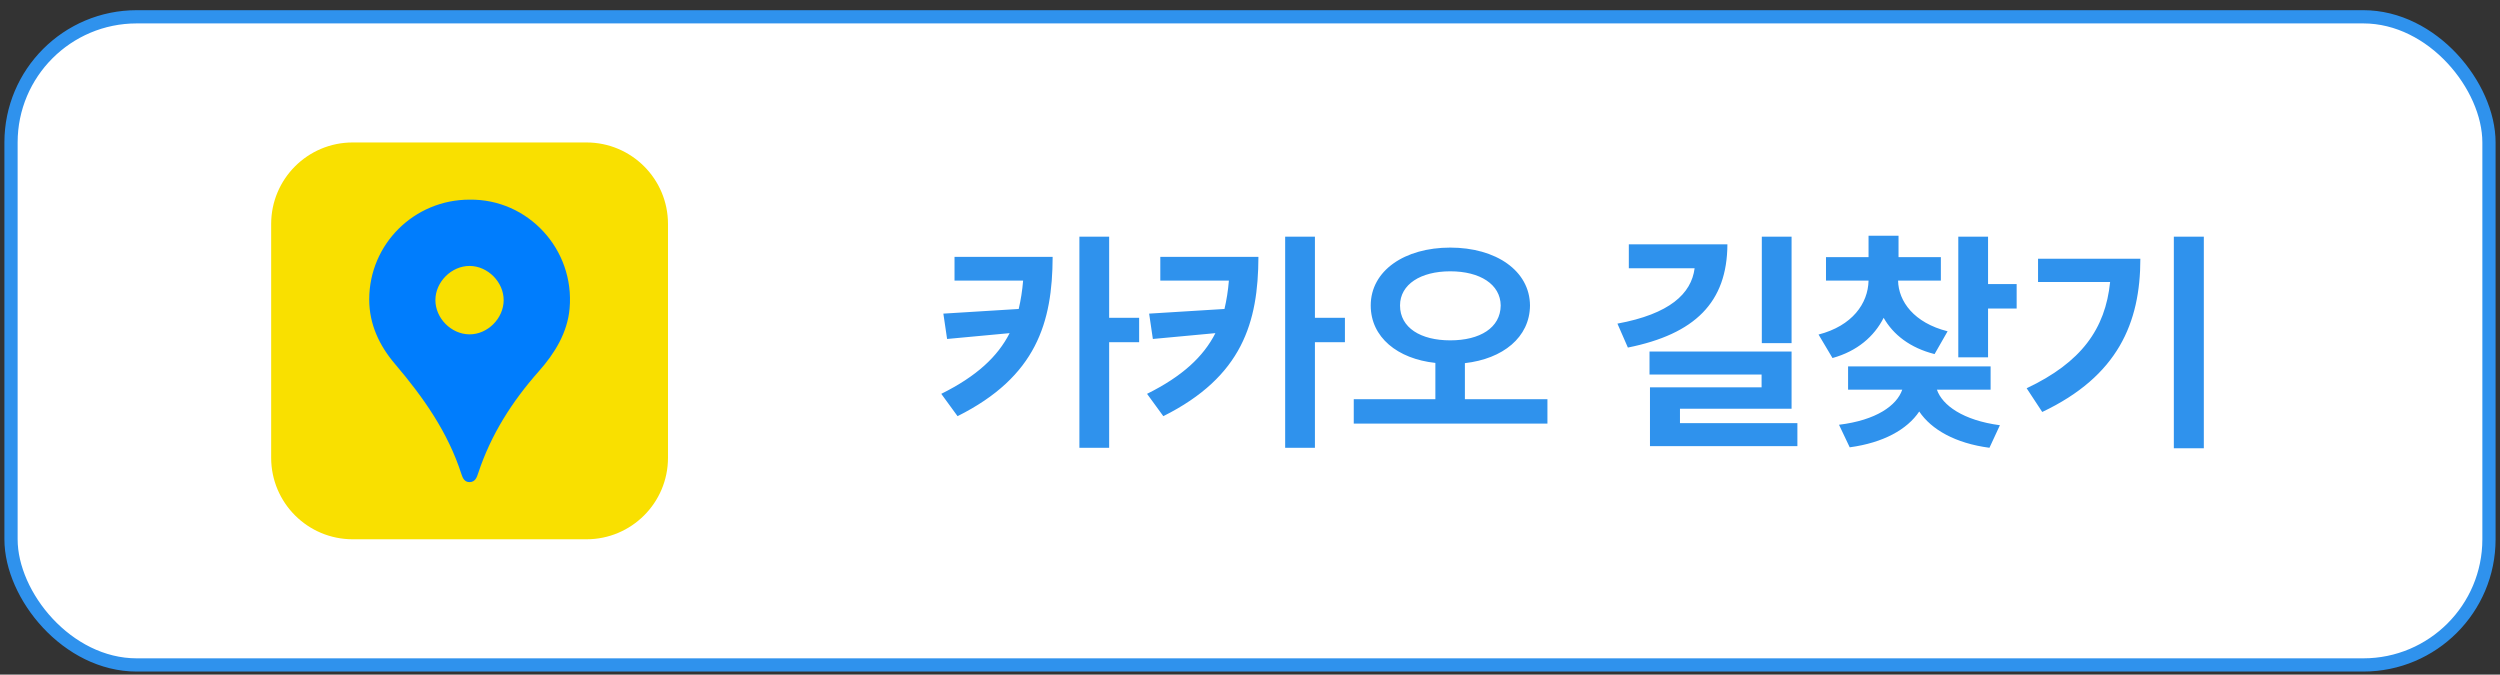
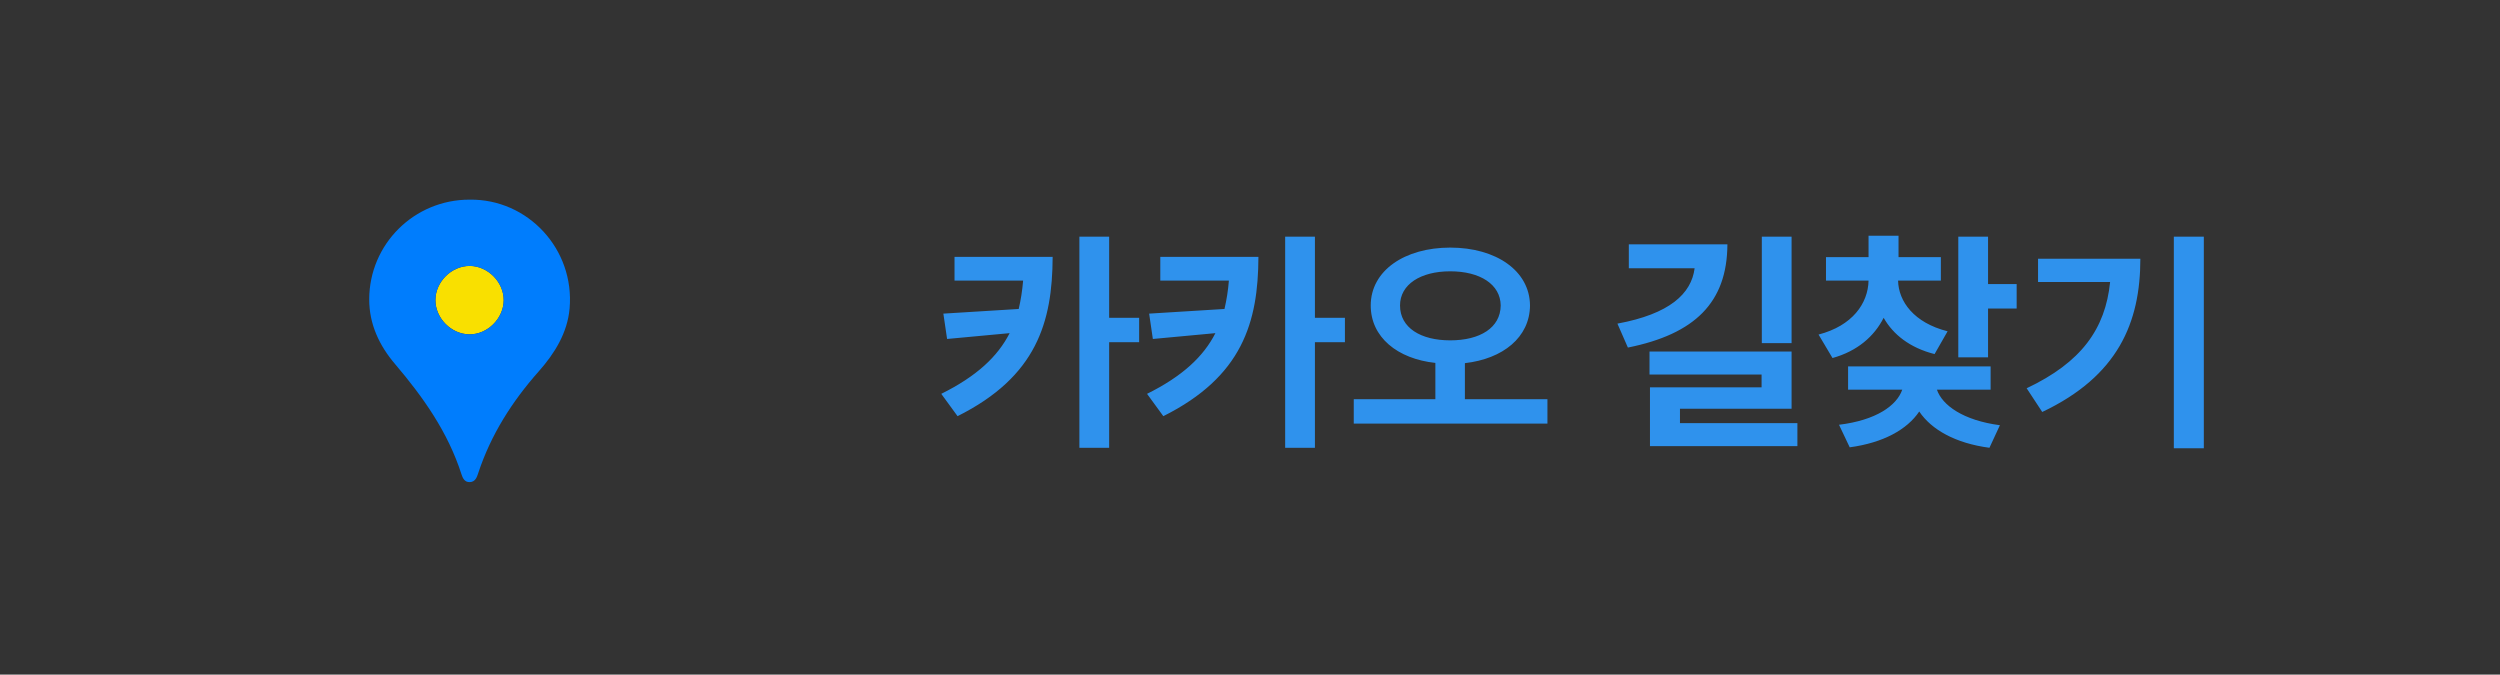
<svg xmlns="http://www.w3.org/2000/svg" width="189" height="51" viewBox="0 0 189 51" fill="none">
  <rect x="0" y="0" width="189" height="51" fill="#333333" stroke="none" />
-   <rect x="0.833" y="1.27" width="187.333" height="49" rx="9.5" fill="white" />
-   <rect x="0.833" y="1.27" width="187.333" height="49" rx="9.5" stroke="#2F92ED" />
  <g clip-path="url(#clip0_109_2630)">
-     <path d="M50.5 34.608C50.5 38.01 47.741 40.769 44.337 40.769H26.663C23.259 40.769 20.5 38.008 20.5 34.608V16.933C20.5 13.529 23.259 10.77 26.663 10.77H44.337C47.741 10.77 50.5 13.529 50.5 16.933V34.608Z" fill="#F9E000" />
    <path d="M35.512 20.105C34.137 20.098 32.923 21.304 32.918 22.678C32.913 24.054 34.11 25.265 35.488 25.277C36.854 25.289 38.07 24.083 38.08 22.702C38.09 21.331 36.885 20.11 35.514 20.103L35.512 20.105Z" fill="#F9E000" />
    <path d="M35.5 15.093C31.307 15.09 27.918 18.461 27.913 22.63C27.91 24.521 28.687 26.136 29.859 27.514C31.996 30.026 33.865 32.671 34.884 35.846C34.977 36.132 35.115 36.458 35.509 36.448C35.938 36.437 36.053 36.072 36.155 35.764C37.113 32.86 38.713 30.35 40.734 28.07C41.936 26.716 42.9 25.154 43.062 23.321C43.455 18.853 39.922 15.032 35.502 15.093H35.5ZM38.078 22.702C38.068 24.081 36.854 25.289 35.486 25.277C34.108 25.265 32.911 24.054 32.916 22.678C32.922 21.304 34.138 20.098 35.51 20.105C36.881 20.112 38.087 21.331 38.077 22.704L38.078 22.702Z" fill="#007DFD" />
  </g>
  <path d="M79.58 19.421C79.562 24.36 78.367 28.474 72.391 31.462L71.16 29.774C73.832 28.447 75.423 26.962 76.328 25.186L71.6 25.626L71.318 23.71L77.014 23.358C77.172 22.69 77.286 21.97 77.348 21.214H72.162V19.421H79.58ZM83.852 17.892V24.026H86.119V25.872H83.852V33.852H81.602V17.892H83.852ZM95.137 19.421C95.119 24.36 93.924 28.474 87.947 31.462L86.717 29.774C89.389 28.447 90.98 26.962 91.885 25.186L87.156 25.626L86.875 23.71L92.57 23.358C92.728 22.69 92.843 21.97 92.904 21.214H87.719V19.421H95.137ZM99.408 17.892V24.026H101.676V25.872H99.408V33.852H97.158V17.892H99.408ZM109.639 18.718C113.084 18.718 115.65 20.458 115.668 23.095C115.65 25.503 113.62 27.129 110.746 27.454V30.179H116.986V32.024H102.344V30.179H108.514V27.436C105.648 27.129 103.627 25.494 103.627 23.095C103.627 20.458 106.193 18.718 109.639 18.718ZM109.639 20.511C107.406 20.511 105.842 21.495 105.842 23.095C105.842 24.782 107.406 25.731 109.639 25.731C111.889 25.731 113.436 24.782 113.453 23.095C113.436 21.495 111.889 20.511 109.639 20.511ZM135.443 17.892V25.942H133.193V17.892H135.443ZM130.592 18.472C130.574 22.866 128.131 25.257 123.068 26.276L122.277 24.466C126.224 23.736 127.867 22.207 128.113 20.282H123.139V18.472H130.592ZM135.443 26.575V30.899H127.006V31.989H135.883V33.729H124.738V29.282H133.176V28.315H124.703V26.575H135.443ZM146.729 19.438V21.214H143.494C143.529 22.787 144.689 24.404 147.238 25.046L146.254 26.768C144.408 26.303 143.125 25.301 142.404 24.026C141.692 25.433 140.409 26.549 138.537 27.067L137.482 25.292C140.031 24.633 141.227 22.945 141.262 21.214H138.045V19.438H141.262V17.821H143.529V19.438H146.729ZM150.297 17.892V21.477H152.459V23.323H150.297V27.015H148.047V17.892H150.297ZM150.49 27.7V29.458H146.43C146.834 30.636 148.407 31.778 151.193 32.147L150.402 33.852C147.827 33.51 146.017 32.481 145.094 31.11C144.18 32.472 142.378 33.474 139.838 33.817L139.029 32.112C141.842 31.769 143.397 30.662 143.811 29.458H139.715V27.7H150.49ZM166.609 17.892V33.888H164.342V17.892H166.609ZM161.811 19.561C161.811 24.413 160.105 28.438 154.393 31.145L153.215 29.352C157.346 27.401 159.165 24.87 159.525 21.319H154.076V19.561H161.811Z" fill="#2F92ED" />
  <defs>
    <clipPath id="clip0_109_2630">
      <rect width="30" height="30" fill="white" transform="translate(20.5 10.77)" />
    </clipPath>
  </defs>
</svg>